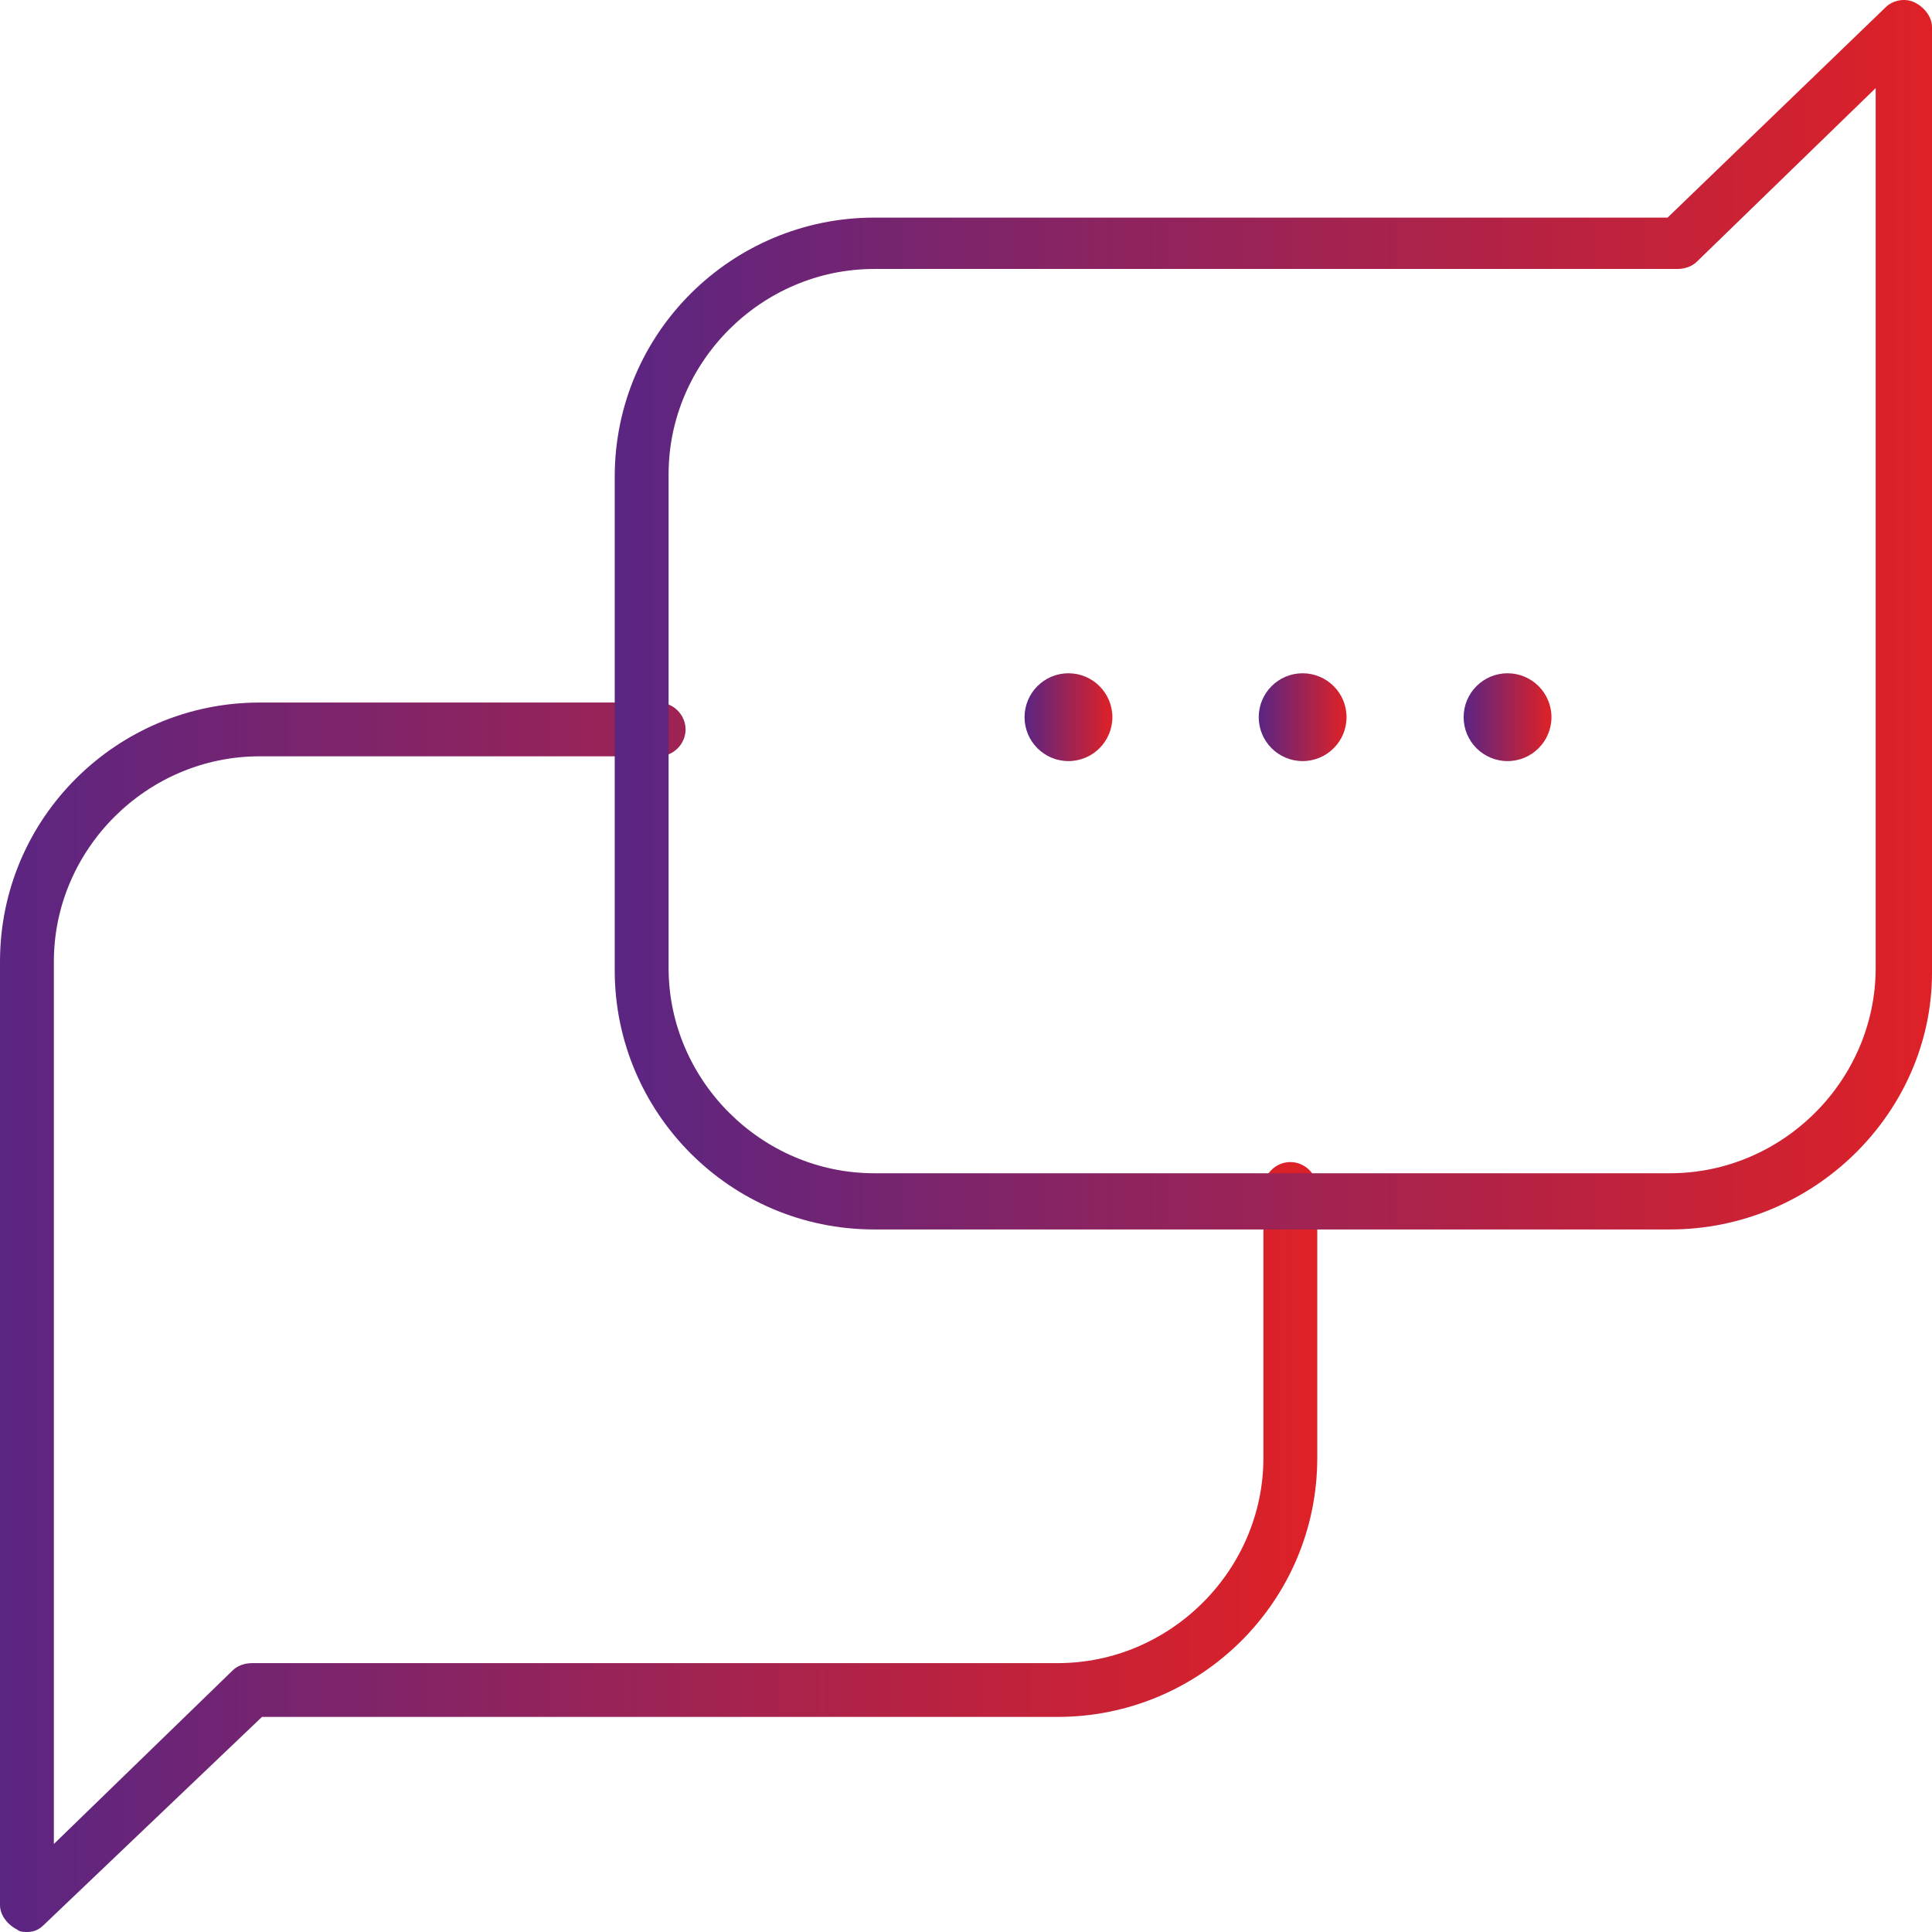
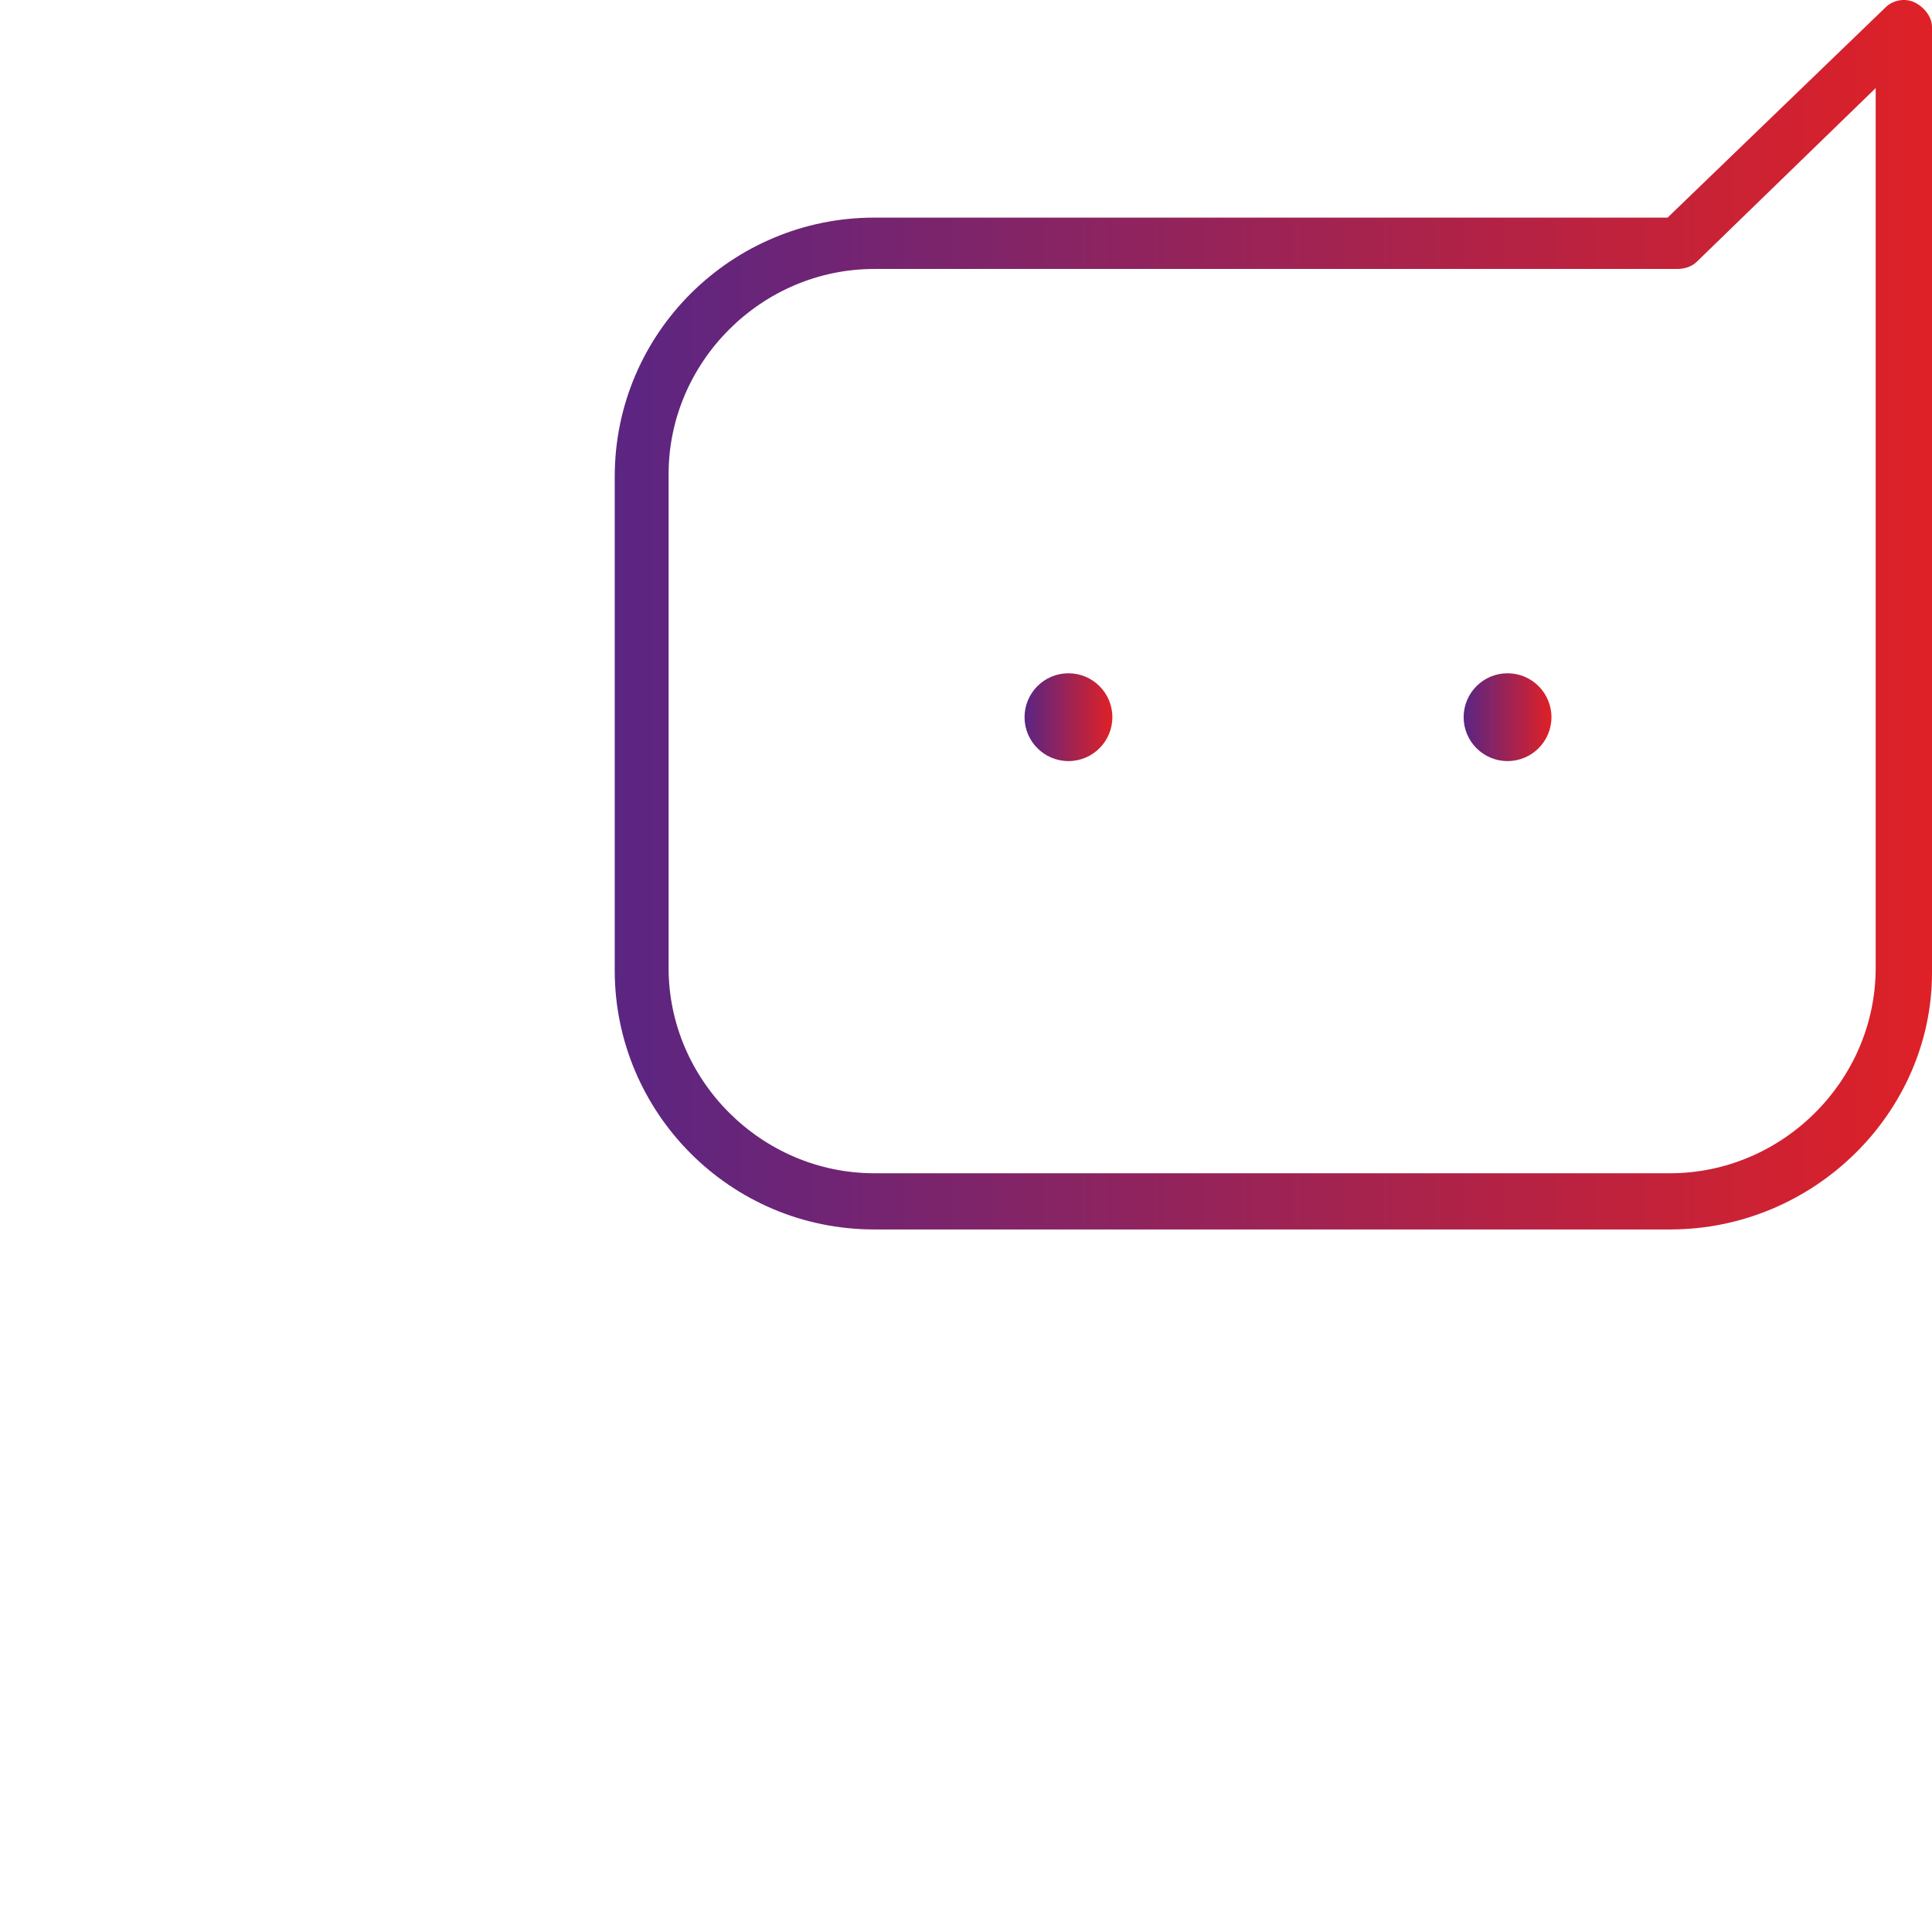
<svg xmlns="http://www.w3.org/2000/svg" xmlns:xlink="http://www.w3.org/1999/xlink" width="66px" height="66px" viewBox="0 0 66 66">
  <defs>
    <linearGradient x1="0" y1="1" x2="1" y2="1" id="gradient_1">
      <stop offset="0%" stop-color="#5A2583" />
      <stop offset="100%" stop-color="#DF2126" />
    </linearGradient>
-     <path d="M0 0L45 0L45 42L0 42L0 0Z" id="path_1" />
+     <path d="M0 0L45 0L45 42L0 42Z" id="path_1" />
    <clipPath id="mask_1">
      <use xlink:href="#path_1" />
    </clipPath>
  </defs>
  <g id="Group-13">
    <g id="Group-3" transform="translate(0 24)">
-       <path d="M0 0L45 0L45 42L0 42L0 0Z" id="Clip-2" fill="none" fill-rule="evenodd" stroke="none" />
      <g clip-path="url(#mask_1)">
-         <path d="M0.92 42C0.836 42 0.669 42 0.585 41.916C0.251 41.75 -0 41.416 -0 41.081L-0 8.851C-0 3.924 4.015 0 8.866 0L22.5 0C23.002 0 23.42 0.417 23.42 0.918C23.42 1.419 23.002 1.837 22.5 1.837L8.866 1.837C5.018 1.837 1.84 5.01 1.84 8.851L1.84 38.993L7.946 33.066C8.113 32.899 8.364 32.815 8.615 32.815L36.134 32.815C39.981 32.815 43.16 29.642 43.16 25.801L43.16 16.616C43.16 16.115 43.578 15.698 44.081 15.698C44.582 15.698 45 16.115 45 16.616L45 25.801C45 30.728 40.985 34.652 36.134 34.652L8.95 34.652L1.505 41.75C1.338 41.916 1.171 42 0.92 42" id="Fill-1" fill="url(#gradient_1)" fill-rule="evenodd" stroke="none" />
-       </g>
+         </g>
    </g>
    <g id="Group-6" transform="translate(21 0)">
      <path d="M0 0L45 0L45 42L0 42L0 0Z" id="Clip-5" fill="none" fill-rule="evenodd" stroke="none" />
      <g clip-path="url(#mask_1)">
        <path d="M8.866 9.188C5.019 9.188 1.84 12.36 1.84 16.201L1.84 33.066C1.84 36.907 5.019 40.08 8.866 40.08L36.05 40.08C39.898 40.08 43.076 36.907 43.076 33.066L43.076 3.009L36.97 8.937C36.803 9.104 36.552 9.188 36.301 9.188L8.866 9.188ZM36.05 42L8.866 42C3.931 42 0 37.992 0 33.15L0 16.284C0 11.358 4.015 7.434 8.866 7.434L35.967 7.434L43.411 0.254C43.662 0.003 44.08 -0.08 44.415 0.087C44.749 0.254 45 0.588 45 0.922L45 33.233C45 37.992 40.985 42 36.05 42L36.05 42Z" id="Fill-4" fill="url(#gradient_1)" fill-rule="evenodd" stroke="none" />
      </g>
    </g>
    <path d="M36.5 23C37.328 23 38 23.672 38 24.5C38 25.328 37.328 26 36.5 26C35.672 26 35 25.328 35 24.5C35 23.672 35.672 23 36.5 23" id="Fill-7" fill="url(#gradient_1)" fill-rule="evenodd" stroke="none" />
-     <path d="M44.5 23C45.328 23 46 23.672 46 24.5C46 25.328 45.328 26 44.5 26C43.672 26 43 25.328 43 24.5C43 23.672 43.672 23 44.5 23" id="Fill-9" fill="url(#gradient_1)" fill-rule="evenodd" stroke="none" />
    <path d="M51.5 23C52.328 23 53 23.672 53 24.5C53 25.328 52.328 26 51.5 26C50.672 26 50 25.328 50 24.5C50 23.672 50.672 23 51.5 23" id="Fill-11" fill="url(#gradient_1)" fill-rule="evenodd" stroke="none" />
  </g>
</svg>